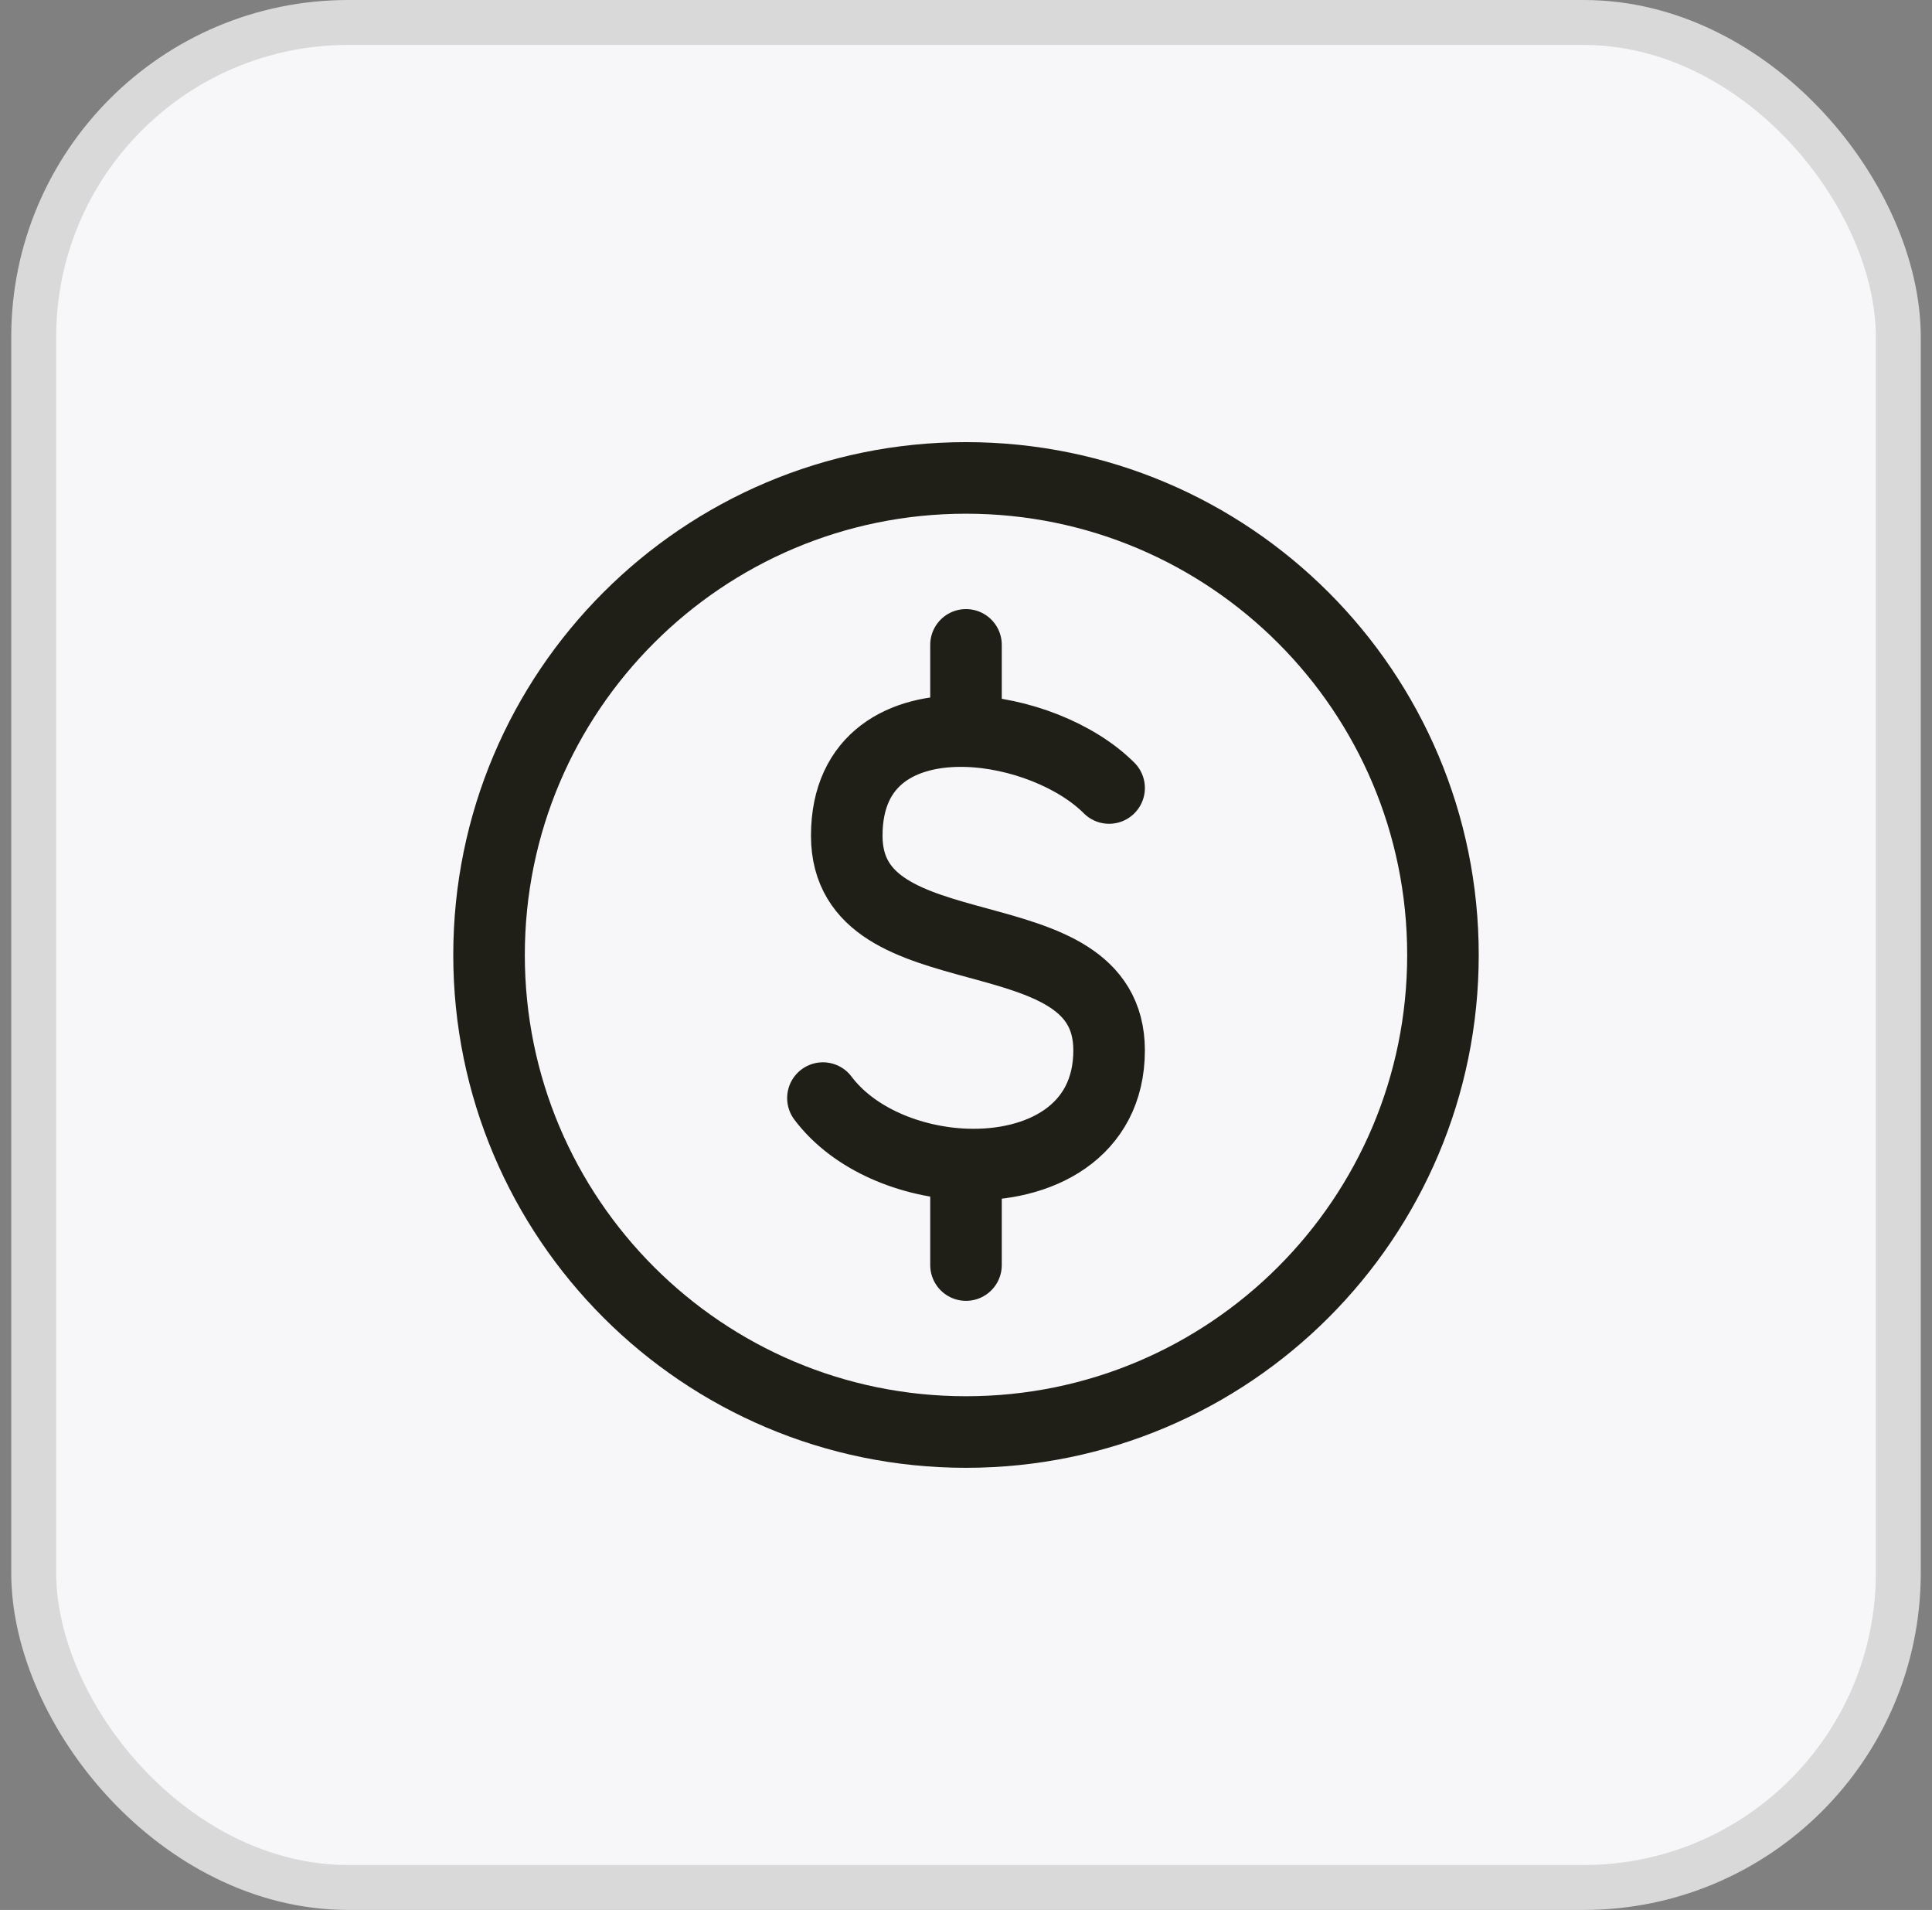
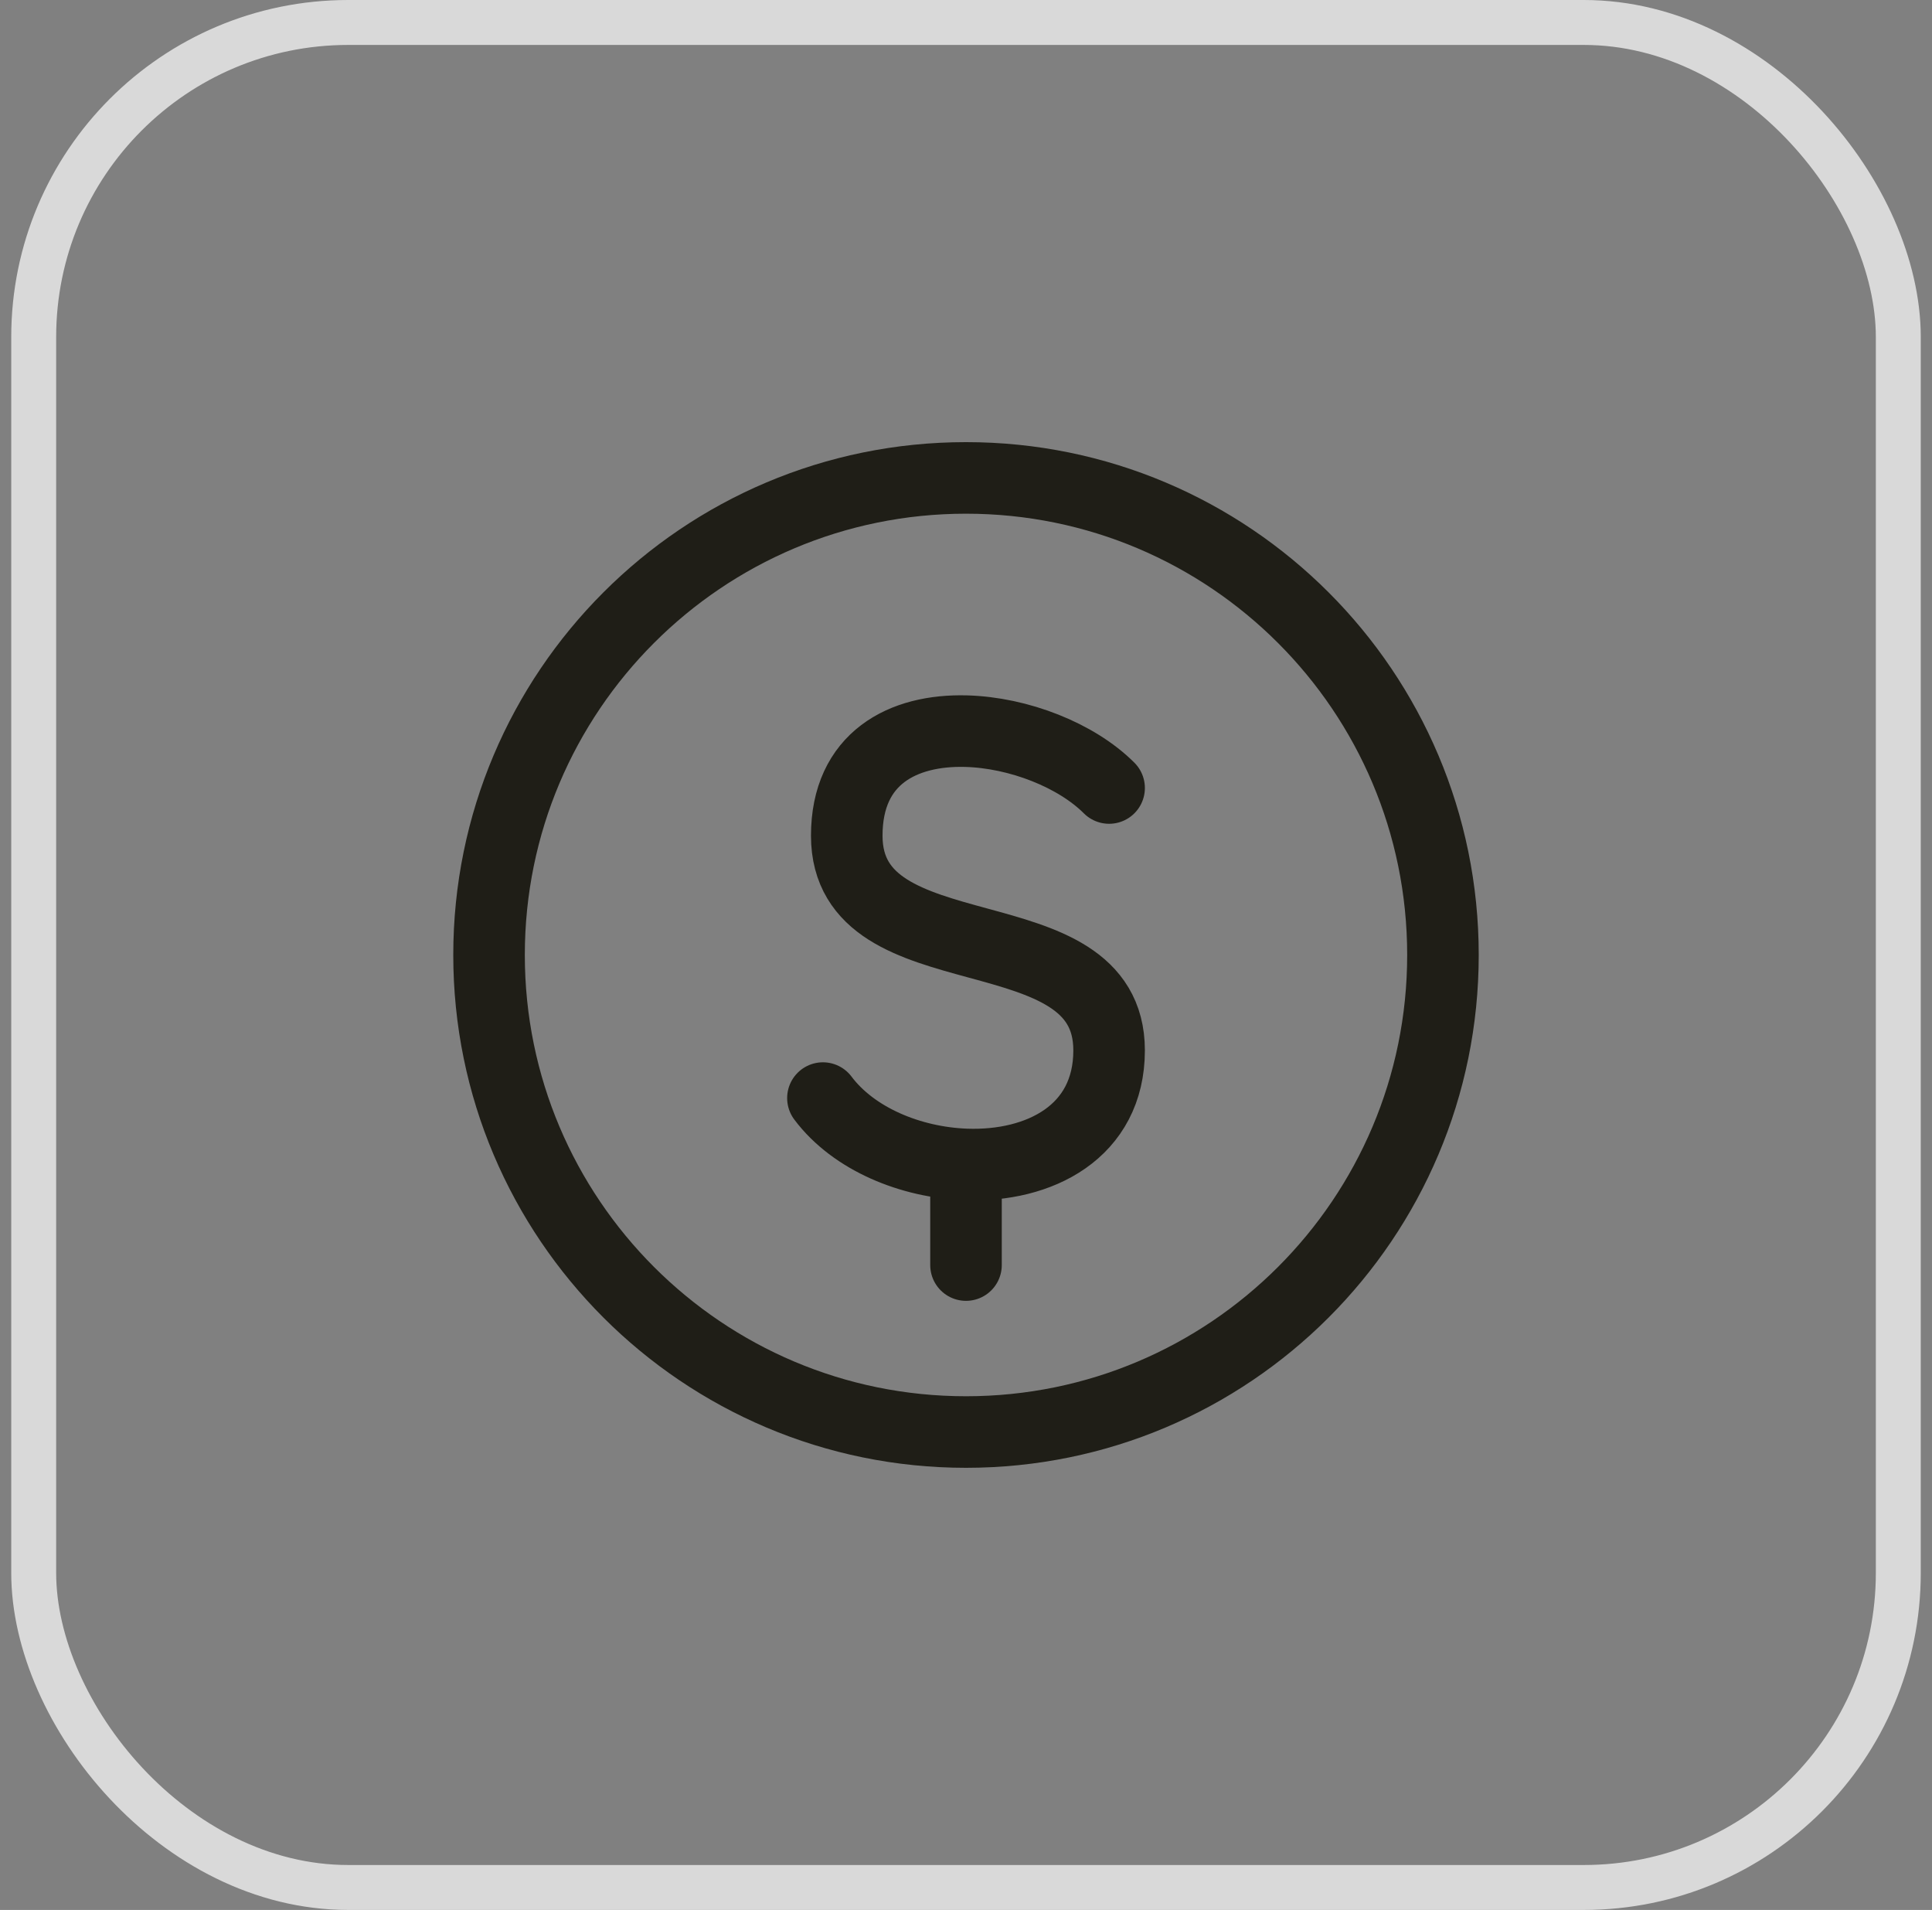
<svg xmlns="http://www.w3.org/2000/svg" width="86" height="85" viewBox="0 0 86 85" fill="none">
  <rect x="0" y="0" width="86" height="85" fill="#808080" stroke="none" />
-   <rect x="1.5" y="1" width="83" height="83" rx="14" fill="#F7F7F9" />
  <rect x="1.5" y="1" width="83" height="83" rx="14" stroke="#D9D9D9" stroke-width="2" />
  <path d="M43 63.731C54.726 63.731 64.231 54.225 64.231 42.5C64.231 30.774 54.726 21.269 43 21.269C31.275 21.269 21.769 30.774 21.769 42.5C21.769 54.225 31.275 63.731 43 63.731Z" stroke="#1F1E17" stroke-width="3.185" stroke-linecap="round" stroke-linejoin="round" />
-   <path d="M49.37 35.069C47.915 33.614 45.354 32.603 43 32.539M43 32.539C40.2 32.464 37.692 33.731 37.692 37.192C37.692 43.561 49.37 40.376 49.37 46.746C49.37 50.378 46.262 51.939 43 51.822M43 32.539V28.699M36.631 48.869C37.999 50.693 40.543 51.734 43 51.822M43 51.822V56.3" stroke="#1F1E17" stroke-width="3.185" stroke-linecap="round" stroke-linejoin="round" />
+   <path d="M49.37 35.069C47.915 33.614 45.354 32.603 43 32.539M43 32.539C40.2 32.464 37.692 33.731 37.692 37.192C37.692 43.561 49.37 40.376 49.37 46.746C49.37 50.378 46.262 51.939 43 51.822M43 32.539M36.631 48.869C37.999 50.693 40.543 51.734 43 51.822M43 51.822V56.3" stroke="#1F1E17" stroke-width="3.185" stroke-linecap="round" stroke-linejoin="round" />
</svg>